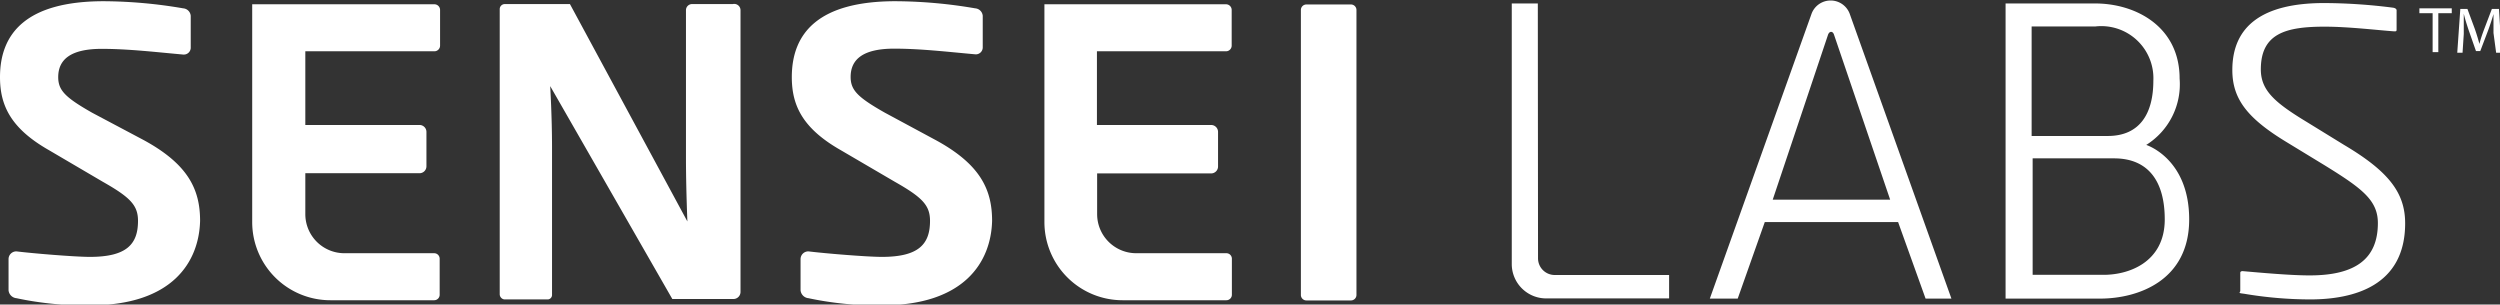
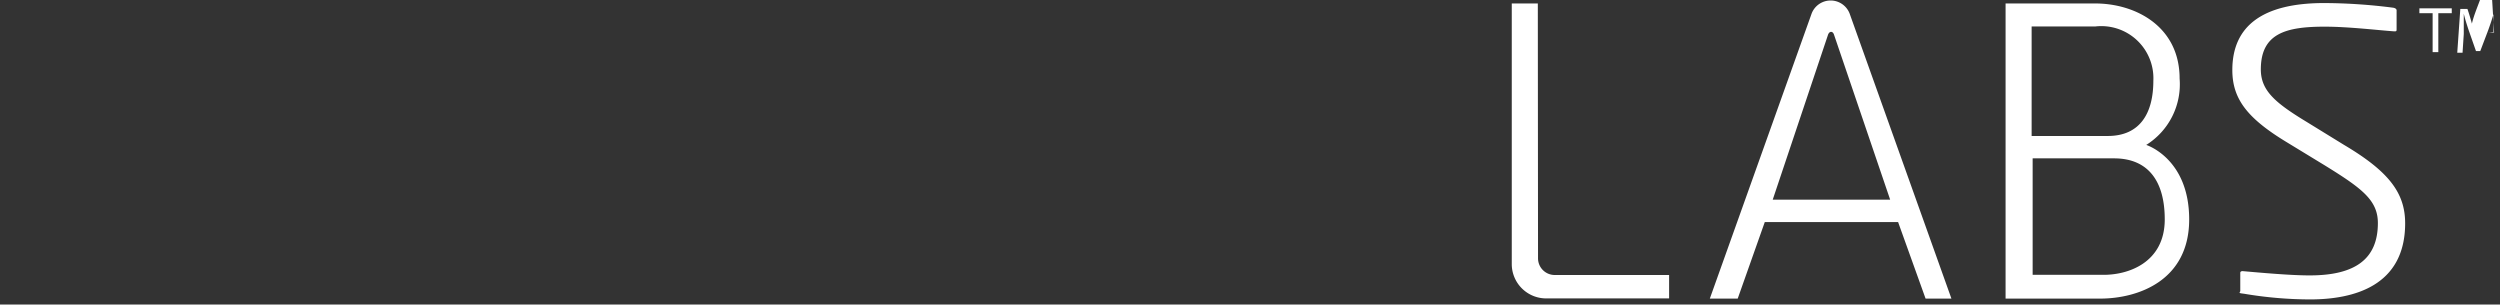
<svg xmlns="http://www.w3.org/2000/svg" viewBox="0 0 122.82 14.96">
  <rect x="0" y="0" width="122.82" height="14.96" fill="#333333" stroke="none" />
  <defs>
    <style>.labs,.sensei{fill:#fff}</style>
  </defs>
  <title>SenseiLabs Logotype White</title>
  <g id="logo-text" data-name="Logo Text">
-     <path class="sensei" d="M43.33 15a16.17 16.17 0 0 1-3.61-.35.43.43 0 0 1-.39-.39v-1.54a.38.38 0 0 1 .39-.37c.82.1 2.85.27 3.61.27 1.81 0 2.36-.63 2.36-1.77 0-.77-.39-1.16-1.73-1.92l-2.65-1.55c-1.9-1.08-2.41-2.22-2.41-3.59 0-2.16 1.3-3.73 5.1-3.73a23.56 23.56 0 0 1 3.91.35.4.4 0 0 1 .37.37v1.54a.34.34 0 0 1-.35.35c-1.35-.12-2.69-.28-4-.28-1.51 0-2.14.51-2.14 1.39 0 .65.35 1 1.67 1.75l2.45 1.32c2.24 1.2 2.83 2.45 2.83 4-.05 1.99-1.33 4.15-5.41 4.15zM4.42 15a16.17 16.17 0 0 1-3.61-.35.43.43 0 0 1-.39-.39v-1.54a.38.38 0 0 1 .39-.37c.82.1 2.85.27 3.61.27 1.81 0 2.36-.63 2.36-1.77 0-.77-.39-1.16-1.73-1.92L2.41 7.38C.51 6.3 0 5.16 0 3.79 0 1.63 1.3.06 5.1.06A23.56 23.56 0 0 1 9 .41a.4.4 0 0 1 .37.37v1.54a.34.34 0 0 1-.37.36c-1.35-.12-2.69-.28-4-.28-1.51 0-2.14.51-2.14 1.39 0 .65.35 1 1.67 1.75L7 6.85c2.24 1.2 2.83 2.45 2.83 4C9.78 12.84 8.5 15 4.42 15zM36 .2h-2a.3.3 0 0 0-.3.3v7.25c0 1.49.07 3.13.07 3.13L28 .2h-3.2a.25.25 0 0 0-.25.25v14a.26.26 0 0 0 .23.26h2.1a.22.22 0 0 0 .24-.21V7.23c0-1.5-.09-3-.09-3l6 10.46h3a.35.35 0 0 0 .35-.36V.51A.31.31 0 0 0 36 .2zm28.18.02h2.19a.27.27 0 0 1 .27.27v14a.27.27 0 0 1-.27.27h-2.19a.27.27 0 0 1-.27-.27v-14a.27.27 0 0 1 .27-.27zM21.6 12.71a.27.27 0 0 0-.27-.27H16.9a1.92 1.92 0 0 1-1.9-1.93v-2h5.61a.34.34 0 0 0 .34-.34V6.48a.34.34 0 0 0-.34-.34H15V2.52h6.34a.28.28 0 0 0 .28-.28V.49a.28.28 0 0 0-.28-.28h-8.95v10.7a3.84 3.84 0 0 0 3.84 3.84h5.1a.27.27 0 0 0 .27-.27zm38.92 0a.27.27 0 0 0-.27-.27h-4.43a1.92 1.92 0 0 1-1.92-1.92v-2h5.6a.34.34 0 0 0 .34-.34v-1.7a.34.34 0 0 0-.34-.34h-5.61V2.52h6.34a.28.28 0 0 0 .28-.28V.49a.28.28 0 0 0-.28-.28h-8.92v10.7a3.84 3.84 0 0 0 3.84 3.84h5.1a.27.27 0 0 0 .27-.27z" />
-     <path class="labs" d="M119.51.65h-.65V.41h1.59v.24h-.66v1.91h-.28zm2.99.97V.69c-.07.25-.16.52-.27.82l-.38 1h-.21l-.35-1c-.1-.3-.19-.58-.25-.84v1l-.06.92h-.26l.15-2.15h.35l.37 1c.09.26.16.5.22.72.05-.22.13-.45.23-.72l.38-1h.35l.13 2.15h-.27zM75.56 12.69a.82.82 0 0 0 .82.82H82v1.15h-6A1.69 1.69 0 0 1 74.27 13V.17h1.28zm17.69-1.78H86.7l-1.33 3.76H84l5-14a1 1 0 0 1 1.87 0l5 14H94.6zm-6.16-1.1h5.77L90.1 1.7c-.06-.18-.22-.18-.29 0zm11.44 4.86V.17h4.4c2 0 4.15 1.14 4.15 3.69a3.51 3.51 0 0 1-1.64 3.26s2.11.66 2.11 3.66-2.5 3.89-4.38 3.89zm4.41-13.37h-3.13v5.38h3.74c1.59 0 2.24-1.12 2.24-2.72a2.56 2.56 0 0 0-2.85-2.66zm3.41 9.48c0-1.89-.82-3-2.49-3h-4v5.72h3.37c1.32.04 3.12-.6 3.12-2.72zm3.89 3.65a19.67 19.67 0 0 0 3.25.28c2.13 0 4.67-.65 4.67-3.74 0-1.5-.81-2.55-3-3.85L113.34 6c-1.57-.95-2.27-1.55-2.27-2.59 0-1.75 1.2-2.1 3.13-2.1 1.18 0 2.57.17 3.42.23.1 0 .12 0 .12-.1V.5s0-.09-.16-.12a27.07 27.07 0 0 0-3.4-.23c-3 0-4.51 1.11-4.51 3.29 0 1.4.71 2.35 2.63 3.52l1.92 1.17c1.83 1.13 2.6 1.71 2.6 2.83 0 1.77-1.12 2.57-3.35 2.57-.95 0-2.38-.13-3.29-.21-.12 0-.12.06-.12.1v.89c-.06.09-.06.09.18.12z" />
+     <path class="labs" d="M119.51.65h-.65V.41h1.59v.24h-.66v1.91h-.28zm2.99.97V.69c-.07.25-.16.52-.27.82l-.38 1h-.21l-.35-1c-.1-.3-.19-.58-.25-.84v1l-.06.92h-.26l.15-2.15h.35c.09.26.16.5.22.72.05-.22.13-.45.23-.72l.38-1h.35l.13 2.15h-.27zM75.56 12.69a.82.82 0 0 0 .82.82H82v1.15h-6A1.69 1.69 0 0 1 74.27 13V.17h1.28zm17.69-1.78H86.7l-1.33 3.76H84l5-14a1 1 0 0 1 1.87 0l5 14H94.6zm-6.16-1.1h5.77L90.1 1.7c-.06-.18-.22-.18-.29 0zm11.44 4.86V.17h4.4c2 0 4.15 1.14 4.15 3.69a3.51 3.51 0 0 1-1.64 3.26s2.11.66 2.11 3.66-2.5 3.89-4.38 3.89zm4.41-13.37h-3.13v5.38h3.74c1.59 0 2.24-1.12 2.24-2.72a2.56 2.56 0 0 0-2.85-2.66zm3.41 9.48c0-1.89-.82-3-2.49-3h-4v5.72h3.37c1.32.04 3.12-.6 3.12-2.72zm3.89 3.65a19.67 19.67 0 0 0 3.25.28c2.13 0 4.67-.65 4.67-3.74 0-1.5-.81-2.55-3-3.85L113.34 6c-1.57-.95-2.27-1.55-2.27-2.59 0-1.75 1.2-2.1 3.13-2.1 1.18 0 2.57.17 3.42.23.1 0 .12 0 .12-.1V.5s0-.09-.16-.12a27.07 27.07 0 0 0-3.4-.23c-3 0-4.51 1.11-4.51 3.29 0 1.4.71 2.35 2.63 3.52l1.92 1.17c1.83 1.13 2.6 1.71 2.6 2.83 0 1.77-1.12 2.57-3.35 2.57-.95 0-2.38-.13-3.29-.21-.12 0-.12.06-.12.1v.89c-.06.09-.06.09.18.12z" />
  </g>
</svg>